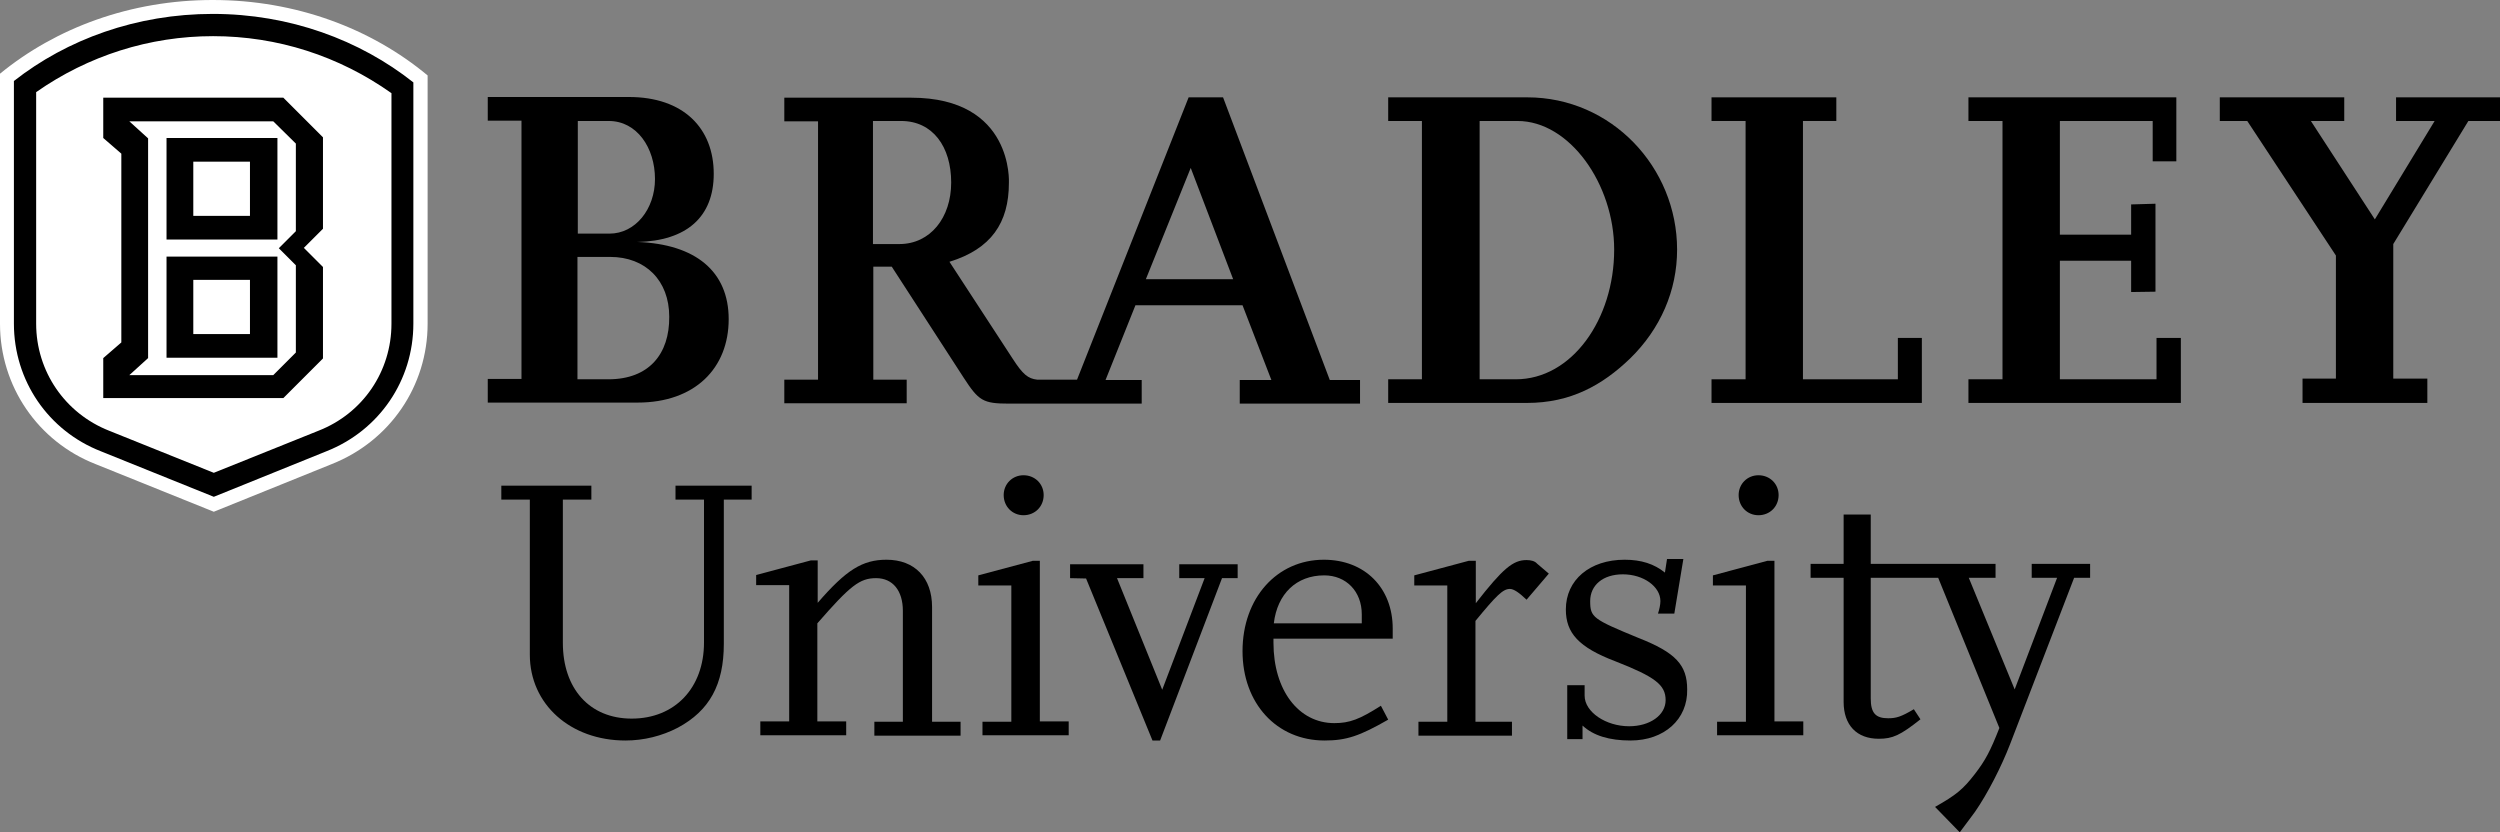
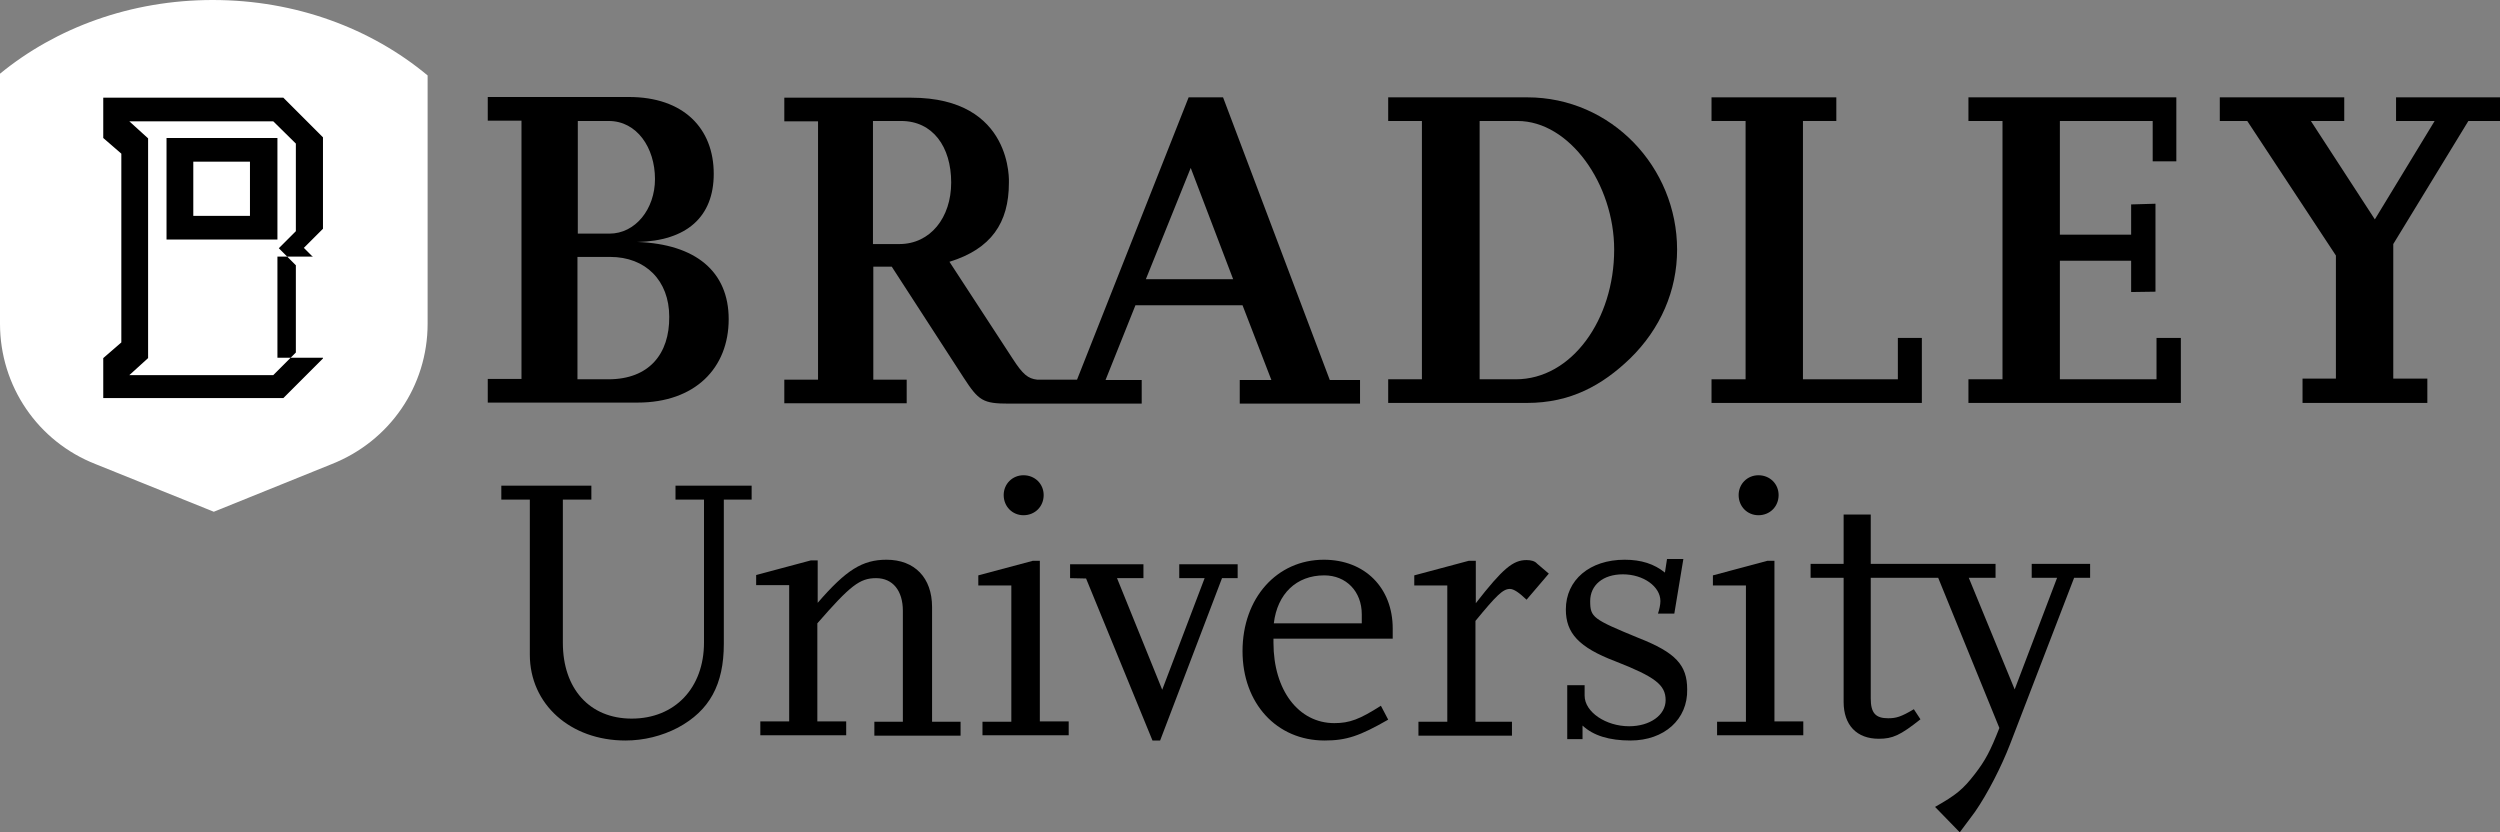
<svg xmlns="http://www.w3.org/2000/svg" version="1.1" id="Layer_1" x="0px" y="0px" viewBox="0 0 719.1 239.4" style="enable-background:new 0 0 719.1 239.4;" xml:space="preserve">
  <rect x="0" y="0" width="719.1" height="239.4" fill="#808080" stroke="none" />
  <style type="text/css">
	.st0{fill:#FFFFFF;}
</style>
  <g>
    <g>
      <g>
        <path d="M183.3,69.6c14.2-0.3,22-7.2,22-19.6c0-13.1-8.7-22.1-24.4-22.1h-40.6v6.8h9.7V109h-9.7v6.8h43.1     c16.5,0,26.2-9.9,26.2-24C209.6,78.1,200.1,70.2,183.3,69.6z M166.2,34.8h8.9c8.1,0,13.3,7.7,13.3,16.7c0,8.6-5.6,15.7-13.1,15.7     h-9.1L166.2,34.8L166.2,34.8z M175,109.1h-8.9V73.9h9.4c10.2,0,17,6.8,17,17.2C192.6,101.8,186.7,109.1,175,109.1z" />
        <path d="M439.3,28h-40v6.8h9.7v74.3h-9.7v6.8h39.9c12.6,0,21.7-5.1,29.7-12.8c8.7-8.5,13.5-19.5,13.5-31.3     C482.4,48.1,463.5,28,439.3,28z M436,109.1h-10.4V34.8h10.9c15,0,27.8,18.2,27.8,37C464.3,91.9,452.1,109.1,436,109.1z" />
        <polygon points="545.9,109.1 518.6,109.1 518.6,34.8 528.2,34.8 528.2,28 492.3,28 492.3,34.8 502.1,34.8 502.1,109.1      492.3,109.1 492.3,115.9 552.8,115.9 552.8,97.2 545.9,97.2    " />
        <polygon points="620.3,109.1 592.5,109.1 592.5,75 613,75 613,84 620,83.9 620,58.6 613,58.8 613,67.5 592.5,67.5 592.5,34.8      619.2,34.8 619.2,46.4 626,46.4 626,28 566.2,28 566.2,34.8 576,34.8 576,109.1 566.2,109.1 566.2,115.9 627.3,115.9 627.3,97.2      620.3,97.2    " />
        <polygon points="689.2,28 689.2,34.8 700.3,34.8 683.1,63.1 664.7,34.8 674.3,34.8 674.3,28 638.5,28 638.5,34.8 646.4,34.8      671.9,73.5 671.9,108.9 662.3,108.9 662.3,115.9 698.2,115.9 698.2,108.9 688.4,108.9 688.4,70.2 710,34.8 719.1,34.8 719.1,28         " />
        <path d="M351.8,28h-9.9l-32.1,81.2h-11.5c-2.6-0.3-4.1-1.5-7-6l-18.2-27.9c12-3.7,17.1-11.2,17.1-22.7c0,0,1.4-24.5-28.1-24.5     h-36.5v6.8h9.7v74.3h-9.7v6.8h35.2v-6.8h-9.6V76.7h5.3l20.6,31.8c4.4,6.8,5.6,7.6,13.2,7.6h38.1v-6.8H318l8.6-21.5h30.8l8.3,21.5     h-9.1v6.8h34.6v-6.8h-8.7L351.8,28z M258.7,70.2h-7.6V34.8h8.1c9.1,0,14.4,7.4,14.4,17.7C273.6,62.6,267.6,70.2,258.7,70.2z      M329.6,80.3l12.9-32l12.2,32H329.6z" />
      </g>
      <g>
        <path d="M208.2,143.7v41.5c0,11.7-4.1,19.2-13.2,24.1c-4.6,2.4-9.8,3.7-15.1,3.7c-15.8,0-27.5-10.4-27.5-24.7v-44.6h-8.2v-4h25.9     v4h-8.2v41.2c0,13.2,7.7,21.8,19.8,21.8c12.4,0,20.8-8.8,20.8-21.9v-41.1h-8.2v-4h21.9v4H208.2z" />
        <path d="M251.5,211.6v-4h8.2v-31.9c0-5.8-2.9-9.4-7.7-9.4c-4.7,0-7.4,2.1-16.9,13v28.2h8.3v4h-24.7v-4h8.3v-39.2h-9.5v-2.9     l15.7-4.2h2v12.2c8.2-9.5,12.9-12.4,19.8-12.4c8.1,0,13.1,5.2,13.1,13.6v33h8.2v4H251.5z" />
        <path d="M282.6,211.6v-4h8.3v-39.2h-9.5v-2.9l15.7-4.2h2v46.2h8.3v4h-24.8V211.6z M294.4,148.2c-3.2,0-5.7-2.5-5.7-5.8     c0-3.2,2.5-5.7,5.7-5.7c3.3,0,5.8,2.5,5.8,5.7C300.2,145.7,297.7,148.2,294.4,148.2z" />
        <path d="M351.5,166.3L333.7,213h-2.2l-19.1-46.6l-4.6-0.1v-4h21.1v4h-7.6l13,32.1l12.2-32.1h-7.3v-4H356v4H351.5z" />
        <path d="M366.3,183.7v1.2c0,13.6,7.2,23.1,17.5,23.1c4.4,0,7.3-1.1,13.4-5l2.1,4c-8.2,4.7-12,6-18.3,6     c-13.8,0-23.6-10.7-23.6-25.7c0-15.3,9.9-26.3,23.4-26.3c11.8,0,19.8,8.1,19.8,19.8v2.9H366.3z M391.7,176.7     c0-6.6-4.5-11.2-10.8-11.2c-8,0-13.5,5.3-14.5,13.8h25.3V176.7z" />
        <path d="M439.1,172.5c-2.2-2.1-3.7-3.1-4.8-3.1c-2,0-3.9,1.9-9.9,9.2v29h10.5v4H408v-4h8.3v-39.2h-9.5v-2.9l15.7-4.2h2v12.2     c7.8-10,10.7-12.4,14.6-12.4c1.3,0,2.4,0.3,3,1l3.4,2.9L439.1,172.5z" />
        <path d="M469,213c-6.1,0-10.7-1.4-13.8-4.3v3.9h-4.4v-15.5h5v3c0,4.7,6.1,8.8,12.8,8.8c6,0,10.5-3.2,10.5-7.5     c0-4.4-3-6.7-14.5-11.2c-10.5-4-14.2-8.1-14.2-14.9c0-8.5,6.9-14.3,16.9-14.3c4.8,0,8.5,1.2,11.6,3.7l0.6-3.9h4.7l-2.6,15.7h-4.7     c0.4-1.2,0.7-2.6,0.7-3.6c0-4.2-4.9-7.7-10.8-7.7c-5.7,0-9.4,3.1-9.4,7.7c0,4.7,0.8,5.2,13.9,10.6c10.7,4.2,14,7.8,14,14.8     C485.5,206.9,478.7,213,469,213z" />
        <path d="M493.9,211.6v-4h8.3v-39.2h-9.5v-2.9l15.7-4.2h2v46.2h8.3v4h-24.8V211.6z M505.8,148.2c-3.2,0-5.7-2.5-5.7-5.8     c0-3.2,2.5-5.7,5.7-5.7c3.3,0,5.8,2.5,5.8,5.7C511.6,145.7,509.1,148.2,505.8,148.2z" />
        <path d="M584.4,162.2v4h7.3l-12.2,32.1l-13.2-32.1h7.7v-4h-35.9V148h-7.8v14.2h-9.5v4h9.5v35.7c0,6.7,3.8,10.6,10.1,10.6     c4,0,6.2-1,12-5.6l-1.9-2.9c-3.7,2.2-5.1,2.6-7.4,2.6c-3.6,0-5-1.5-5-5.7v-34.7h19.4l17.6,43.2c-2.6,6.6-4,9.3-7.1,13.3     c-3.4,4.4-5.4,6-11.4,9.4l7.1,7.3c2-2.6,3.4-4.6,4.4-5.9c3.6-5.2,7.6-13,10.1-19.5l18.4-47.8h4.6v-4H584.4z" />
      </g>
    </g>
    <g>
      <g>
        <path class="st0" d="M27.5,133.5l34,13.7l33.9-13.7c16.7-6.6,27.6-22.4,27.6-40.4V21.7C106.8,8.2,85.1,0,61.2,0     C37.6,0,16.1,8,0,21.2v71.9C0,111.1,10.9,127,27.5,133.5z" />
      </g>
      <g>
-         <path d="M29,129.8l32.5,13.1l32.4-13.1c15.2-6,25-20.4,25-36.7V23.7C103.5,11.5,83.3,4,61.2,4C39.3,4,19.3,11.3,4,23.3v69.8     C4,109.5,13.9,123.9,29,129.8z M61.3,10.4c18.5,0,36.2,5.7,51.3,16.4v66.3c0,13.7-8.2,25.8-21,30.8L61.5,136l-30.1-12.1     c-12.7-5-21-17.1-21-30.8V26.5C25.4,16,43,10.4,61.3,10.4z" />
-       </g>
+         </g>
      <g>
        <path d="M92.9,39.5L81.5,28.1H29.7v11.6l5.2,4.5v54.3l-5.2,4.5v11.5h51.8l11.4-11.4V76.8l-5.5-5.5l5.5-5.5V39.5z M55.6,62.1V46.5     h16.3v15.6H55.6z M55.6,96.1V80.5h16.3v15.6H55.6z" />
-         <path class="st0" d="M85.1,41.3l-6.5-6.4H37.2l5.4,4.9V103l-5.4,4.9h41.4l6.5-6.5V76.3l-4.9-4.9l4.9-4.9     C85.1,66.5,85.1,41.3,85.1,41.3z M47.9,39.7h31.9v29.2H47.9V39.7z M79.8,102.9H47.9V73.8h31.9V102.9z" />
+         <path class="st0" d="M85.1,41.3l-6.5-6.4H37.2l5.4,4.9V103l-5.4,4.9h41.4l6.5-6.5V76.3l-4.9-4.9l4.9-4.9     C85.1,66.5,85.1,41.3,85.1,41.3z M47.9,39.7h31.9v29.2H47.9V39.7z M79.8,102.9V73.8h31.9V102.9z" />
      </g>
    </g>
  </g>
</svg>